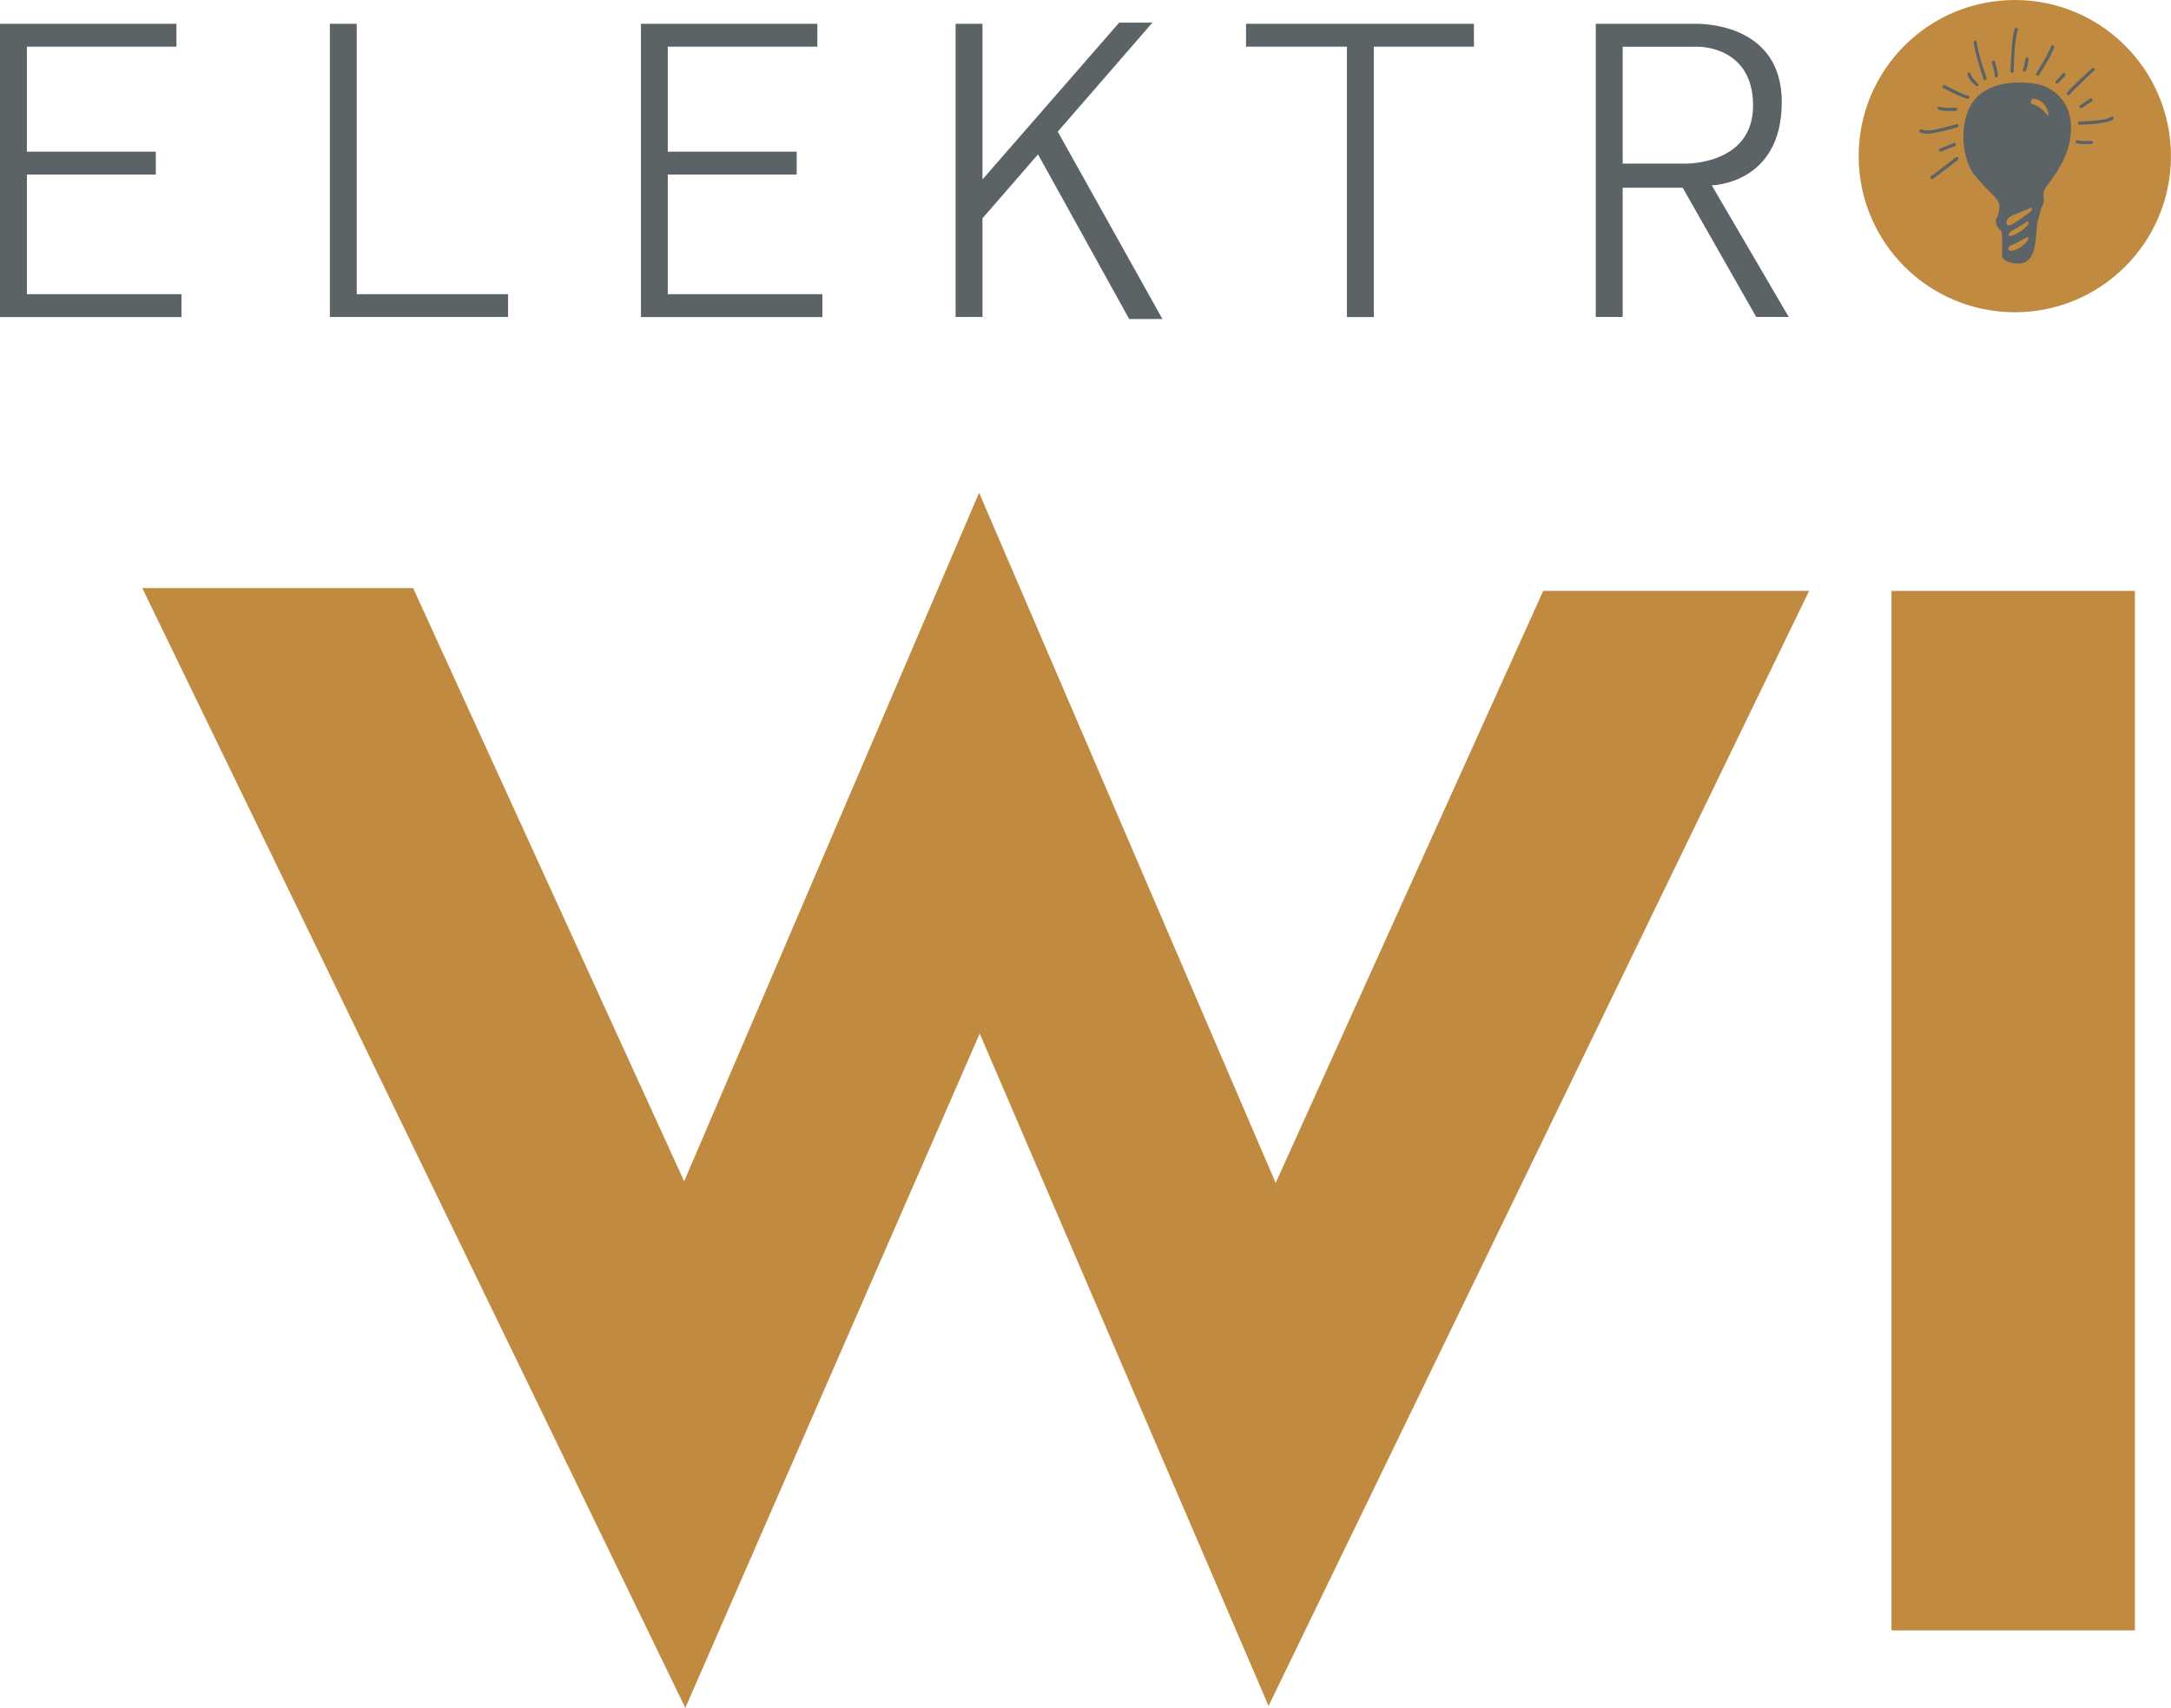
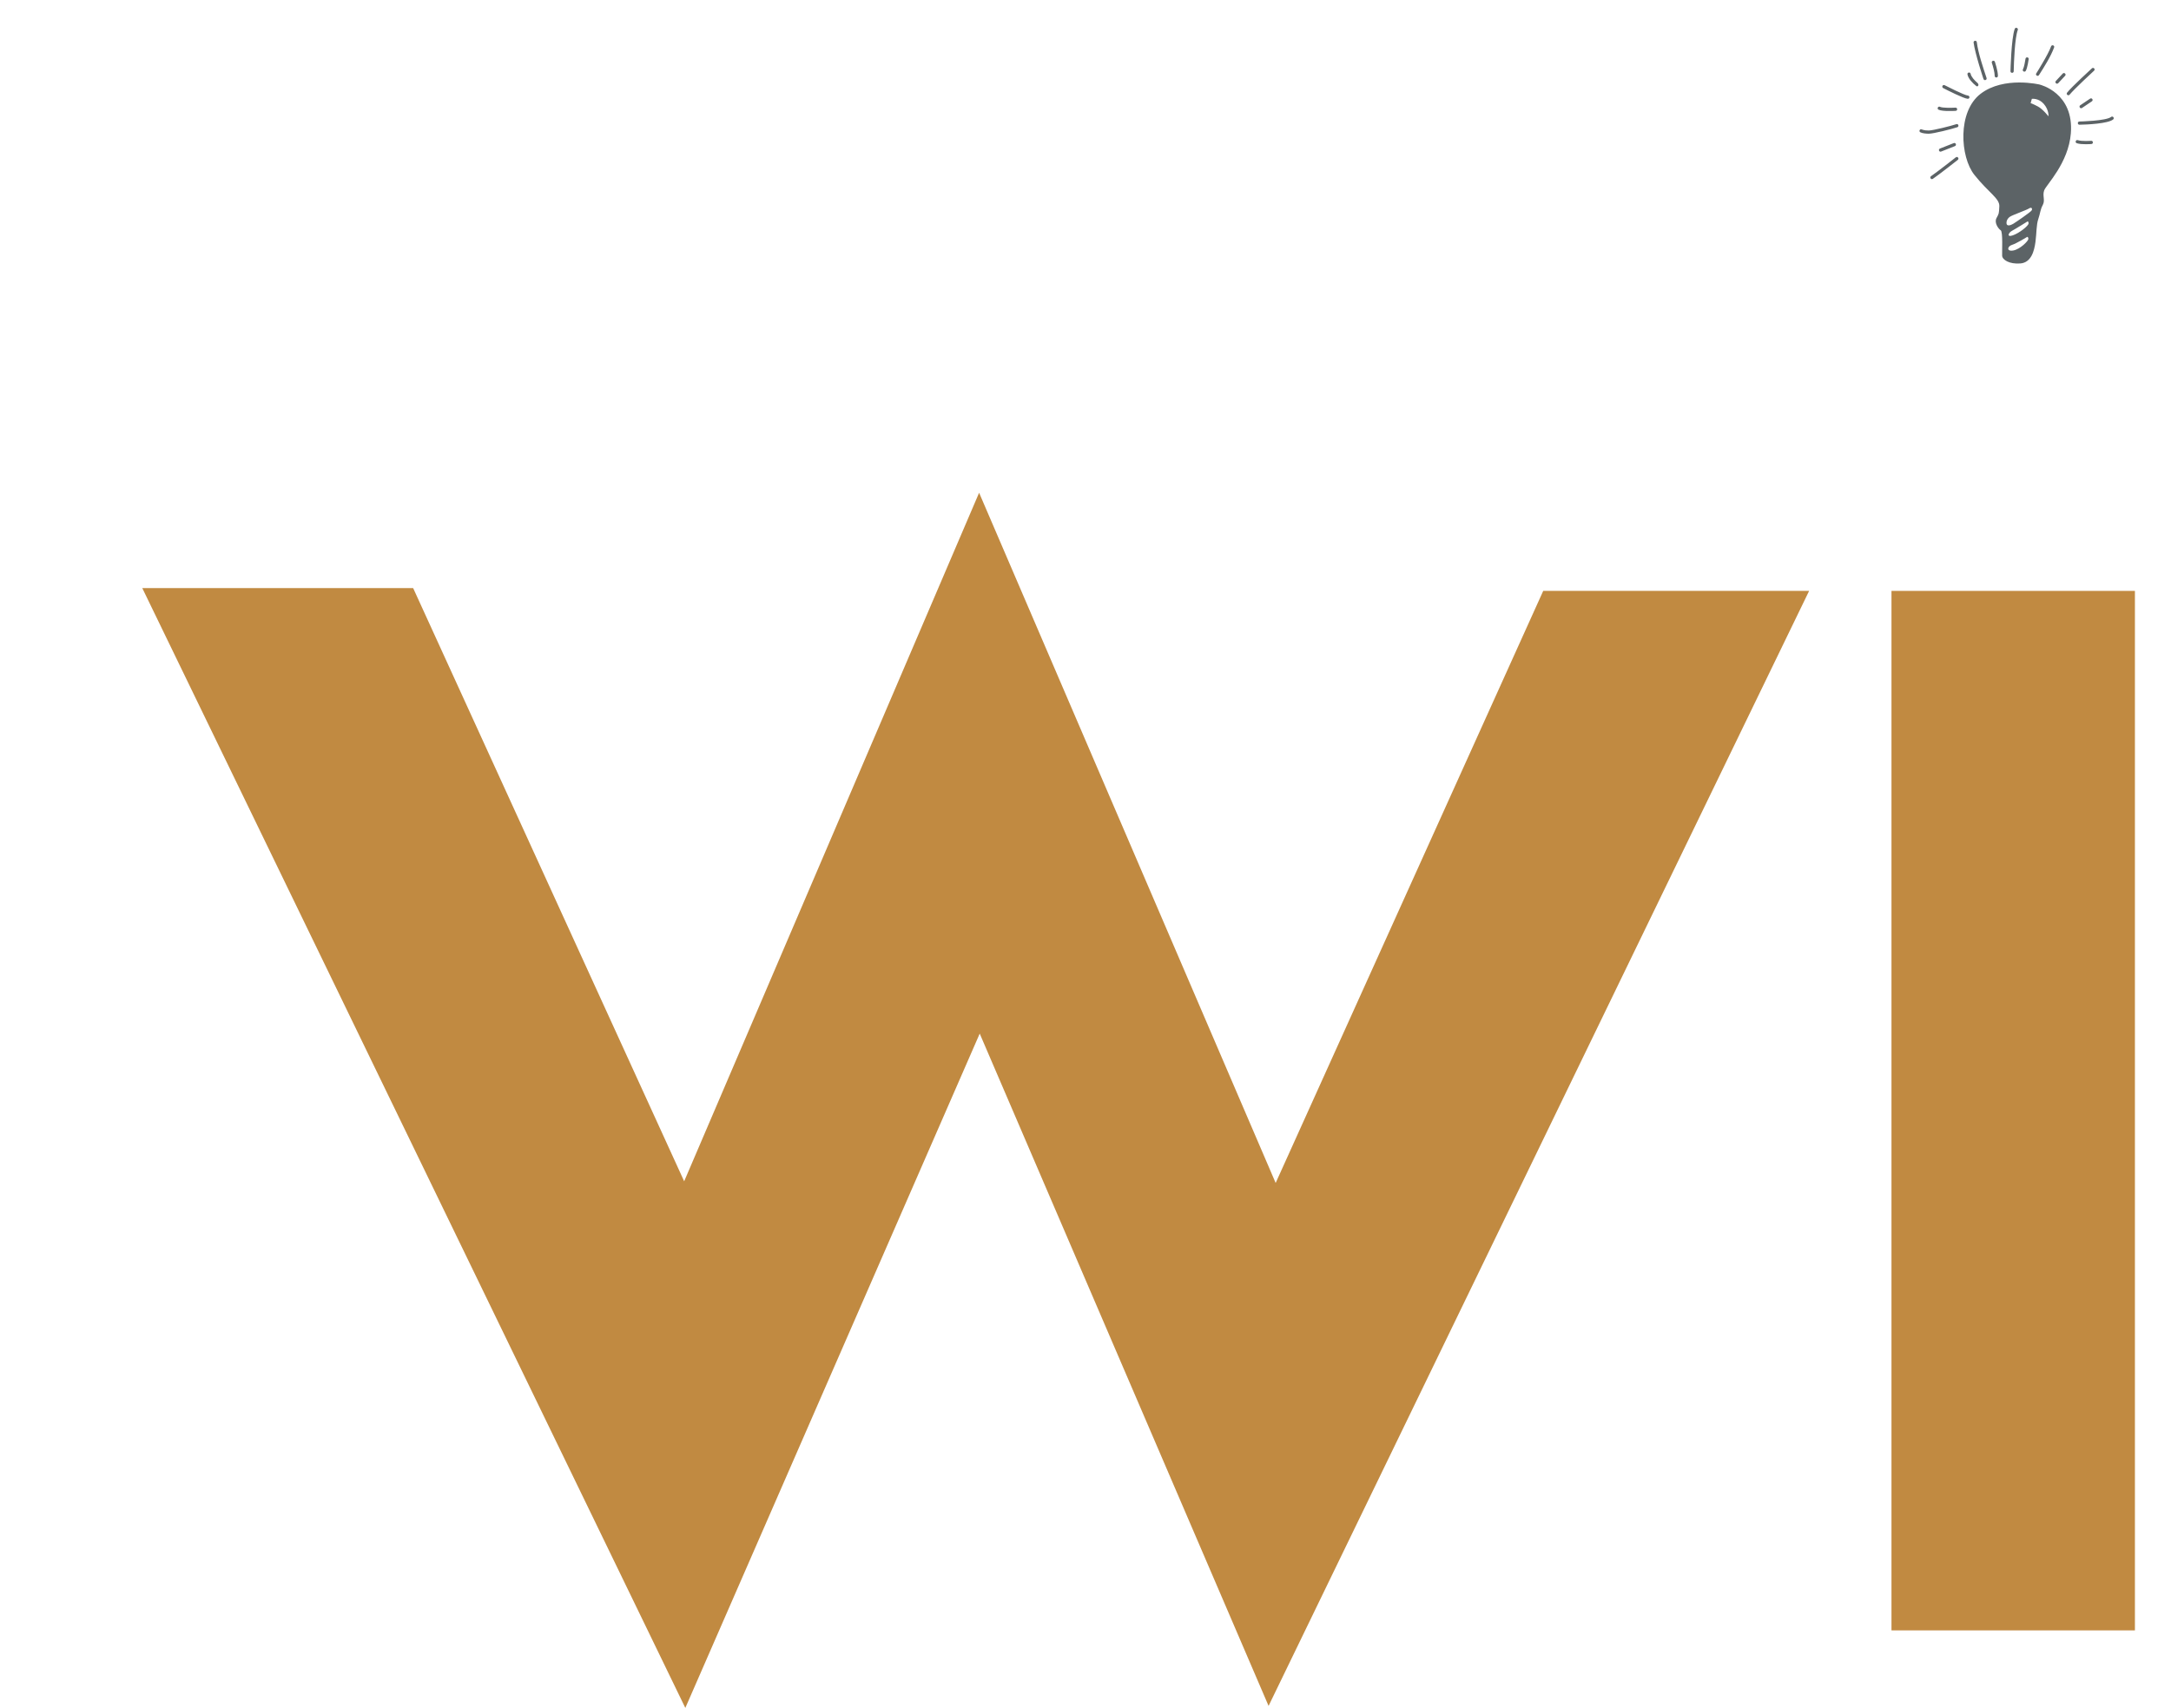
<svg xmlns="http://www.w3.org/2000/svg" id="Ebene_1" width="432" height="339.88" viewBox="0 0 432 339.88">
  <defs>
    <style>.cls-1,.cls-2{fill:#c18a41;}.cls-1,.cls-3{fill-rule:evenodd;}.cls-4,.cls-3{fill:#5c6366;}</style>
  </defs>
-   <path class="cls-2" d="M369.85,31.07c0-17.16,13.91-31.07,31.07-31.07s31.07,13.91,31.07,31.07-13.91,31.07-31.07,31.07-31.07-13.91-31.07-31.07" />
-   <path class="cls-4" d="M210.48,26.2h0l20.83,37.29h-6.61l-18.15-32.77-11.05,12.73v19.63h-5.35V4.74h5.35v30.97l27.2-31.2h6.61l-18.83,21.69Zm57.54,36.89h0V9.29h-20.08V4.74h45.35v4.54h-19.92V63.09h-5.35ZM0,4.74H35.11v4.54H5.35V30.18H31v4.55H5.35v23.82h30.76v4.54H0V4.74Zm127.53,0h35.11v4.54h-29.76V30.18h25.65v4.55h-25.65v23.82h30.76v4.54h-36.1V4.74Zm-61.89,56.83h0V4.74h5.35V58.54h30.11v4.54h-35.46v-1.51ZM322.89,9.3h0v23.26h12.5s13.45,.28,13.45-11.56-10.86-11.7-10.86-11.7h-15.08Zm-5.35,53.79V4.74h19.59s17.42-.82,17.42,15.56-13.93,16.58-13.93,16.58l15.31,26.19h-6.47l-14.63-25.71h-11.94v25.71h-5.35Z" />
  <path class="cls-3" d="M416.17,28.66h0s-.49,.04-1.09,.04-1.33-.03-1.83-.2c-.41-.14-.2-.74,.2-.61,.38,.13,1.03,.17,1.62,.17s1.04-.04,1.04-.04c.43-.03,.48,.61,.05,.64m-26.59,3.16h0s-3.73,2.94-4.96,3.77c-.35,.24-.71-.29-.36-.53,1.22-.83,4.93-3.75,4.93-3.75,.34-.26,.73,.24,.4,.5Zm-.57-2.74h0l-2.74,1.08c-.4,.16-.63-.44-.23-.6l2.74-1.08c.4-.16,.63,.44,.23,.6Zm.47-3.76h0c-1.04,.35-4.74,1.29-5.68,1.29-.43,0-1.25-.06-1.66-.28-.38-.19-.1-.76,.29-.57,0,0,.1,.05,.31,.1,.23,.06,.58,.11,1.07,.11,.85,0,4.51-.93,5.48-1.26,.41-.14,.61,.47,.2,.61Zm-.33-3.26h0s-.65,.04-1.38,.03c-.7,0-1.59-.05-2.01-.26-.38-.19-.1-.76,.29-.57,.5,.25,2.43,.2,3.07,.16,.43-.02,.46,.62,.04,.64Zm-2.17-5.1h0c.06,.03,3.93,2.02,4.62,2.06,.43,.03,.39,.67-.04,.64-.79-.05-3.98-1.67-4.88-2.13-.38-.2-.09-.77,.29-.57Zm6.27,.15h0c-.67-.51-1.58-1.45-1.74-2.3-.08-.42,.55-.54,.63-.12,.12,.62,.8,1.32,1.28,1.74,.55,.43,.16,.94-.18,.68Zm1.45-1.38h0s-.43-1.29-.89-2.84c-.46-1.56-.95-3.38-1.08-4.42-.05-.42,.59-.5,.64-.08,.25,2.09,1.25,5.07,1.94,7.13,.13,.41-.47,.61-.61,.2Zm2.27-3.43h0s.15,.45,.3,1.02c.15,.56,.3,1.27,.3,1.78,0,.43-.64,.43-.64,0,0-.69-.34-1.91-.57-2.59-.13-.41,.47-.61,.61-.2Zm3.1,1.86h0s.04-1.63,.16-3.49c.12-1.84,.33-3.97,.69-4.93,.15-.4,.75-.17,.6,.23-.59,1.55-.77,6.33-.81,8.21,0,.43-.65,.41-.64-.01Zm3.62-2.39h0s-.06,.44-.16,.94c-.1,.47-.24,1.09-.42,1.39-.22,.37-.77,.04-.55-.33,.21-.36,.43-1.61,.5-2.08,.06-.42,.7-.33,.63,.09Zm1.52,2.82h0s.58-.91,1.24-2.05c.67-1.14,1.4-2.47,1.7-3.32,.15-.4,.75-.18,.6,.22-.66,1.81-1.96,3.85-3.01,5.5-.23,.36-.77,.02-.54-.34Zm5.73,.49h0l-1.37,1.47c-.29,.31-.76-.12-.47-.44l1.37-1.47c.29-.31,.76,.13,.47,.44Zm5.76-1.01h0s-1,.92-2.11,1.98c-1.12,1.07-2.32,2.25-2.75,2.78-.26,.34-.77-.06-.5-.4,.46-.58,1.7-1.8,2.81-2.85,1.12-1.06,2.12-1.98,2.12-1.98,.32-.29,.75,.18,.43,.47Zm-.43,6.09h0l-1.96,1.32c-.35,.24-.71-.29-.36-.53l1.96-1.32c.35-.24,.71,.29,.36,.53Zm-2.49,4.02h0c.09,0,5.34-.12,6.31-.91,.33-.27,.74,.23,.41,.5-1.02,.84-5.26,1.03-6.7,1.05-.43,0-.44-.63-.01-.64Zm-10.36,22.95h0s-2.18,1.34-3.07,1.61c-.89,.27-1.13,1.35,.26,1.11,1.39-.24,3.03-1.92,3.02-2.31-.02-.39-.21-.41-.21-.41Zm.05-3.07h0s-2.42,1.51-3.1,1.87c-.69,.36-1.13,1.34,.15,.91,1.29-.43,3.15-1.92,3.15-2.38s-.21-.39-.21-.39Zm.79-2.16h0c-.24,.34-3.1,2.31-3.65,2.64-.55,.33-1.25,.5-1.32-.03-.07-.53,.19-1.05,.69-1.39,.5-.34,3.31-1.32,3.8-1.65,.5-.33,.72,.09,.48,.43Zm1.68-25.06h0s-7.16-1.74-11.81,1.82c-4.65,3.56-4.08,12.57-1.25,16.13,2.83,3.56,5.05,4.69,4.97,6.27-.08,1.58-.08,1.42-.57,2.35-.49,.93,.4,2.14,.85,2.42,.45,.28,.24,4.25,.28,5.06,.04,.81,1.42,1.7,3.6,1.54,2.18-.16,2.79-2.47,3.03-4.29,.24-1.82,.16-3.39,.57-4.57,.4-1.17,.37-1.82,.89-2.79,.52-.97-.12-1.82,.28-2.91,.4-1.09,4.82-5.39,5.3-11.32,.65-8.09-6.14-9.7-6.14-9.7Zm-1.86,3.68l.24-.85s1.33-.2,2.38,1.01c1.05,1.21,.93,2.47,.93,2.47,0,0-1.13-1.46-2.14-1.98-1.01-.53-1.42-.65-1.42-.65Z" />
  <rect class="cls-2" x="376.38" y="117.59" width="48.44" height="206.86" />
  <polygon class="cls-1" points="359.99 117.59 307.08 117.59 253.84 235.41 194.83 98.06 136.14 235.08 82.21 117.03 28.31 117.03 136.37 339.88 194.95 205.69 252.43 339.48 359.99 117.59" />
</svg>